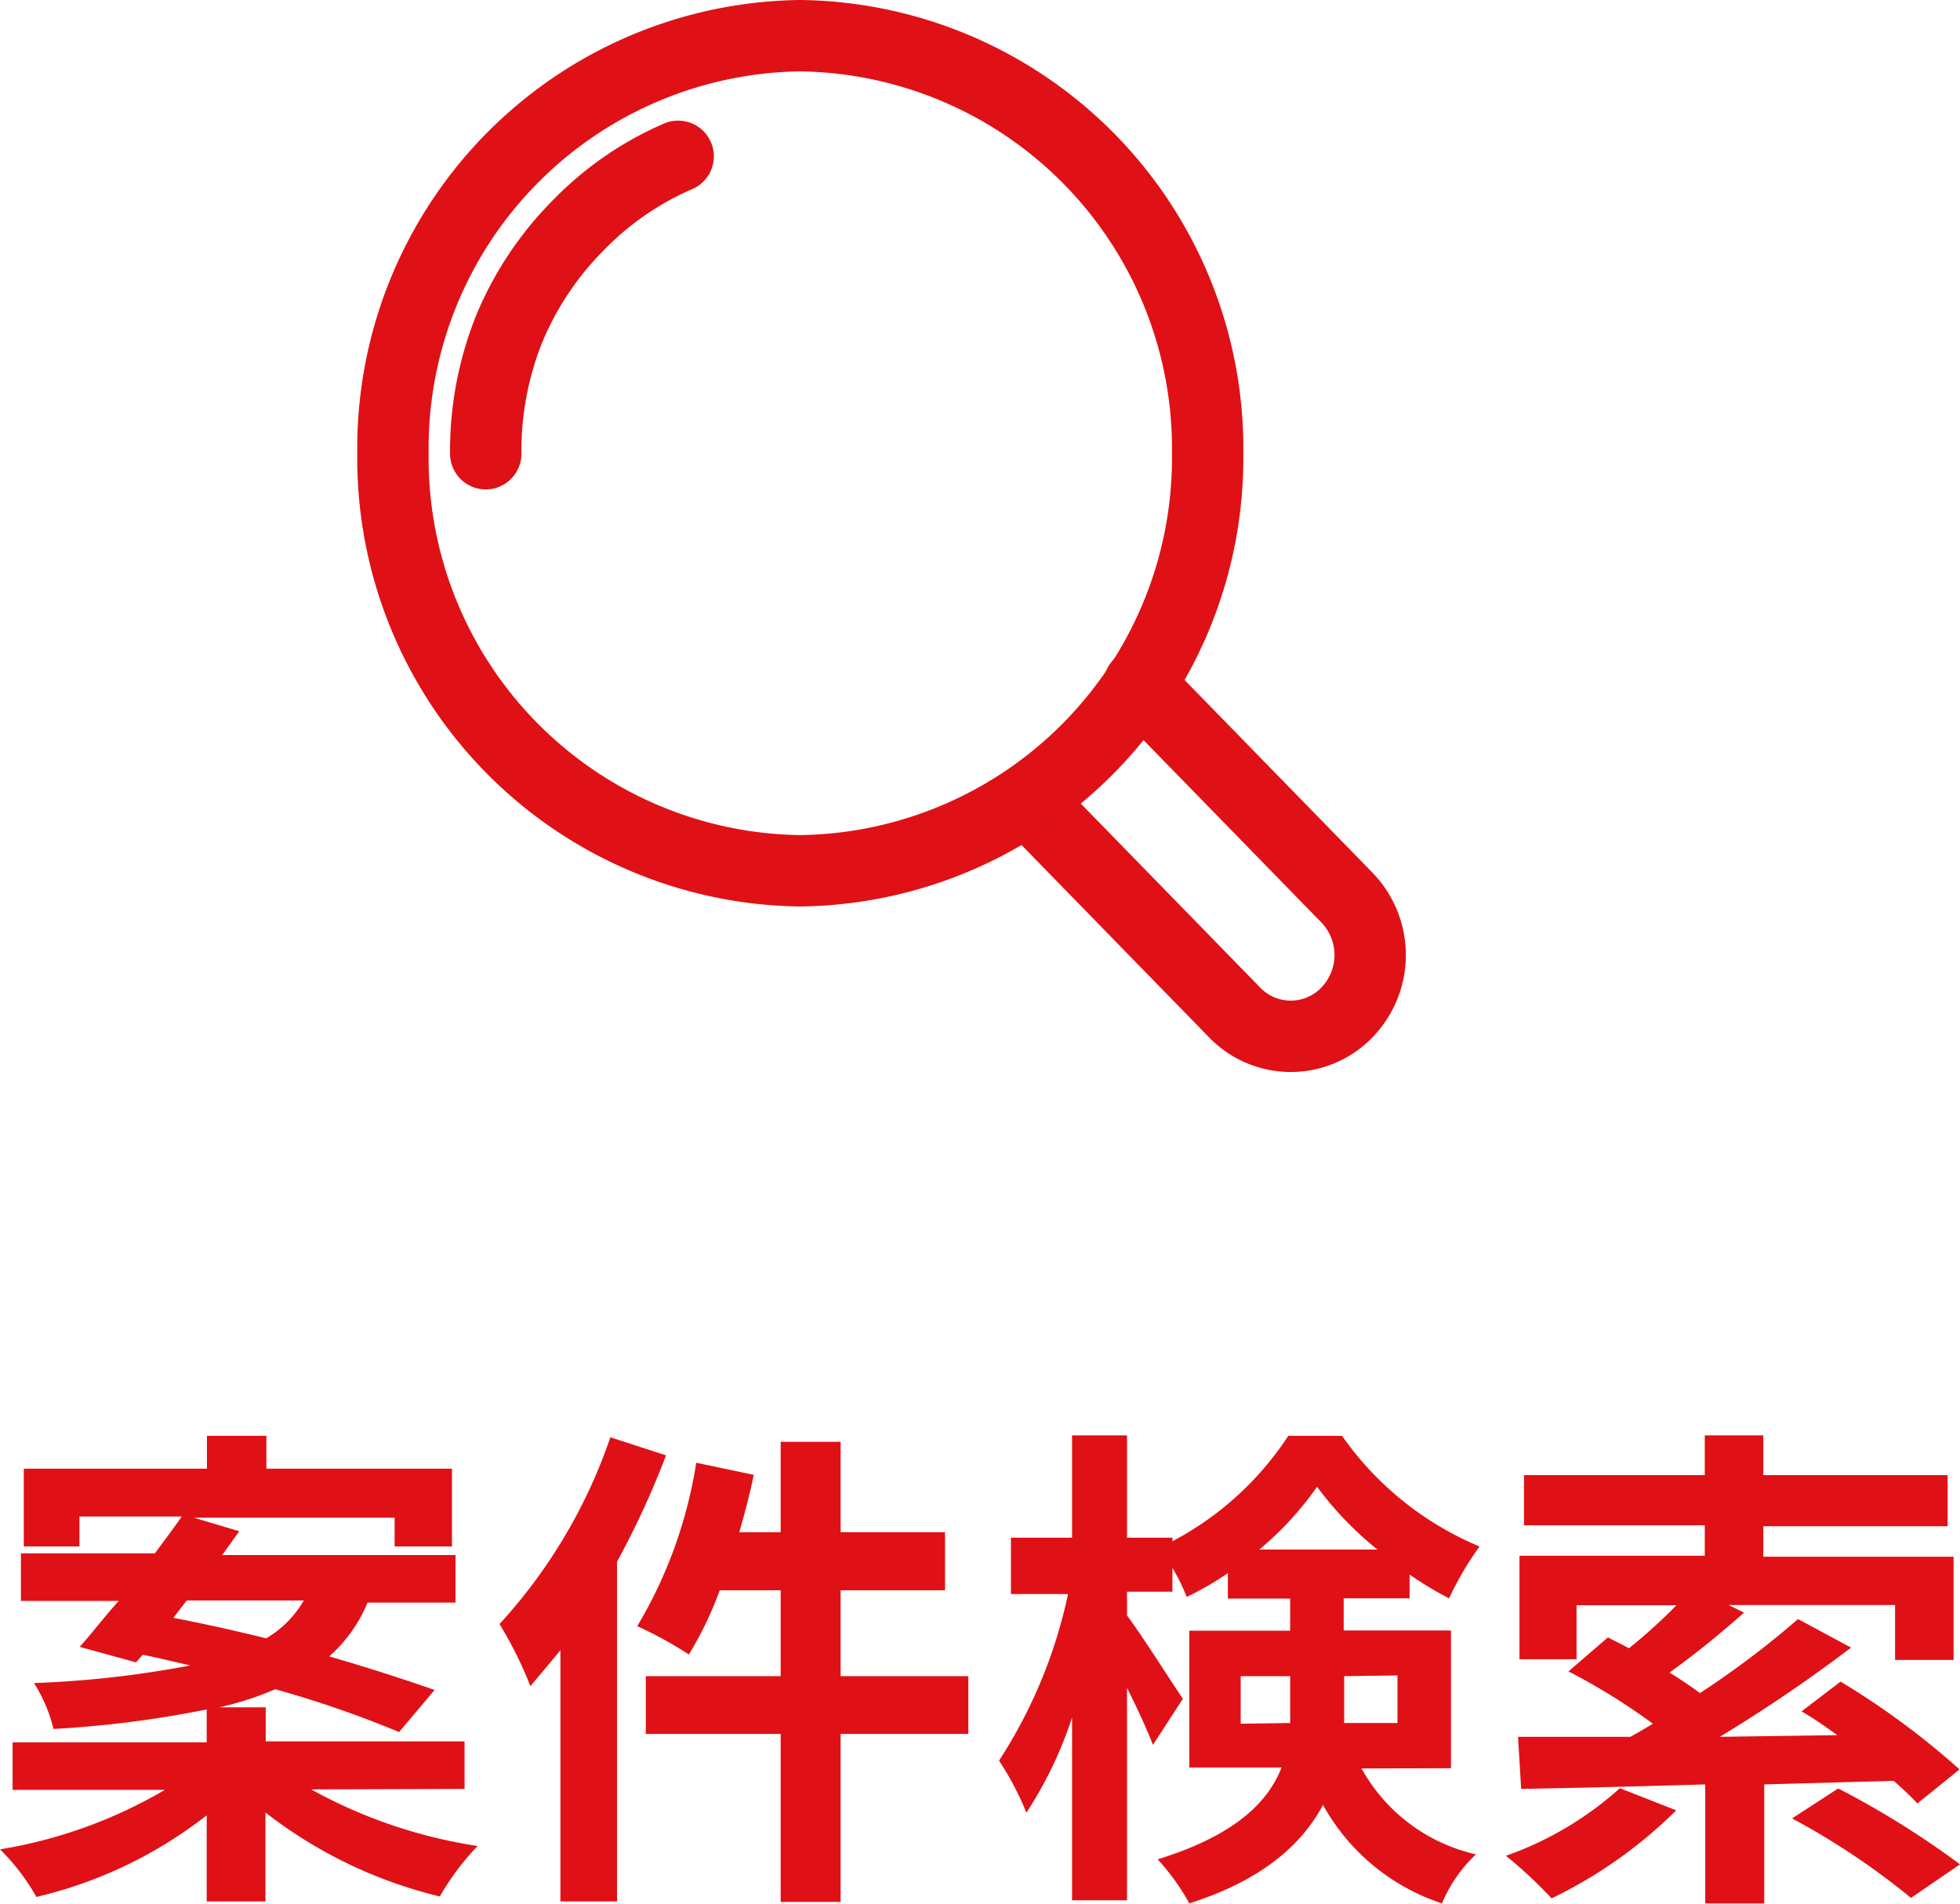
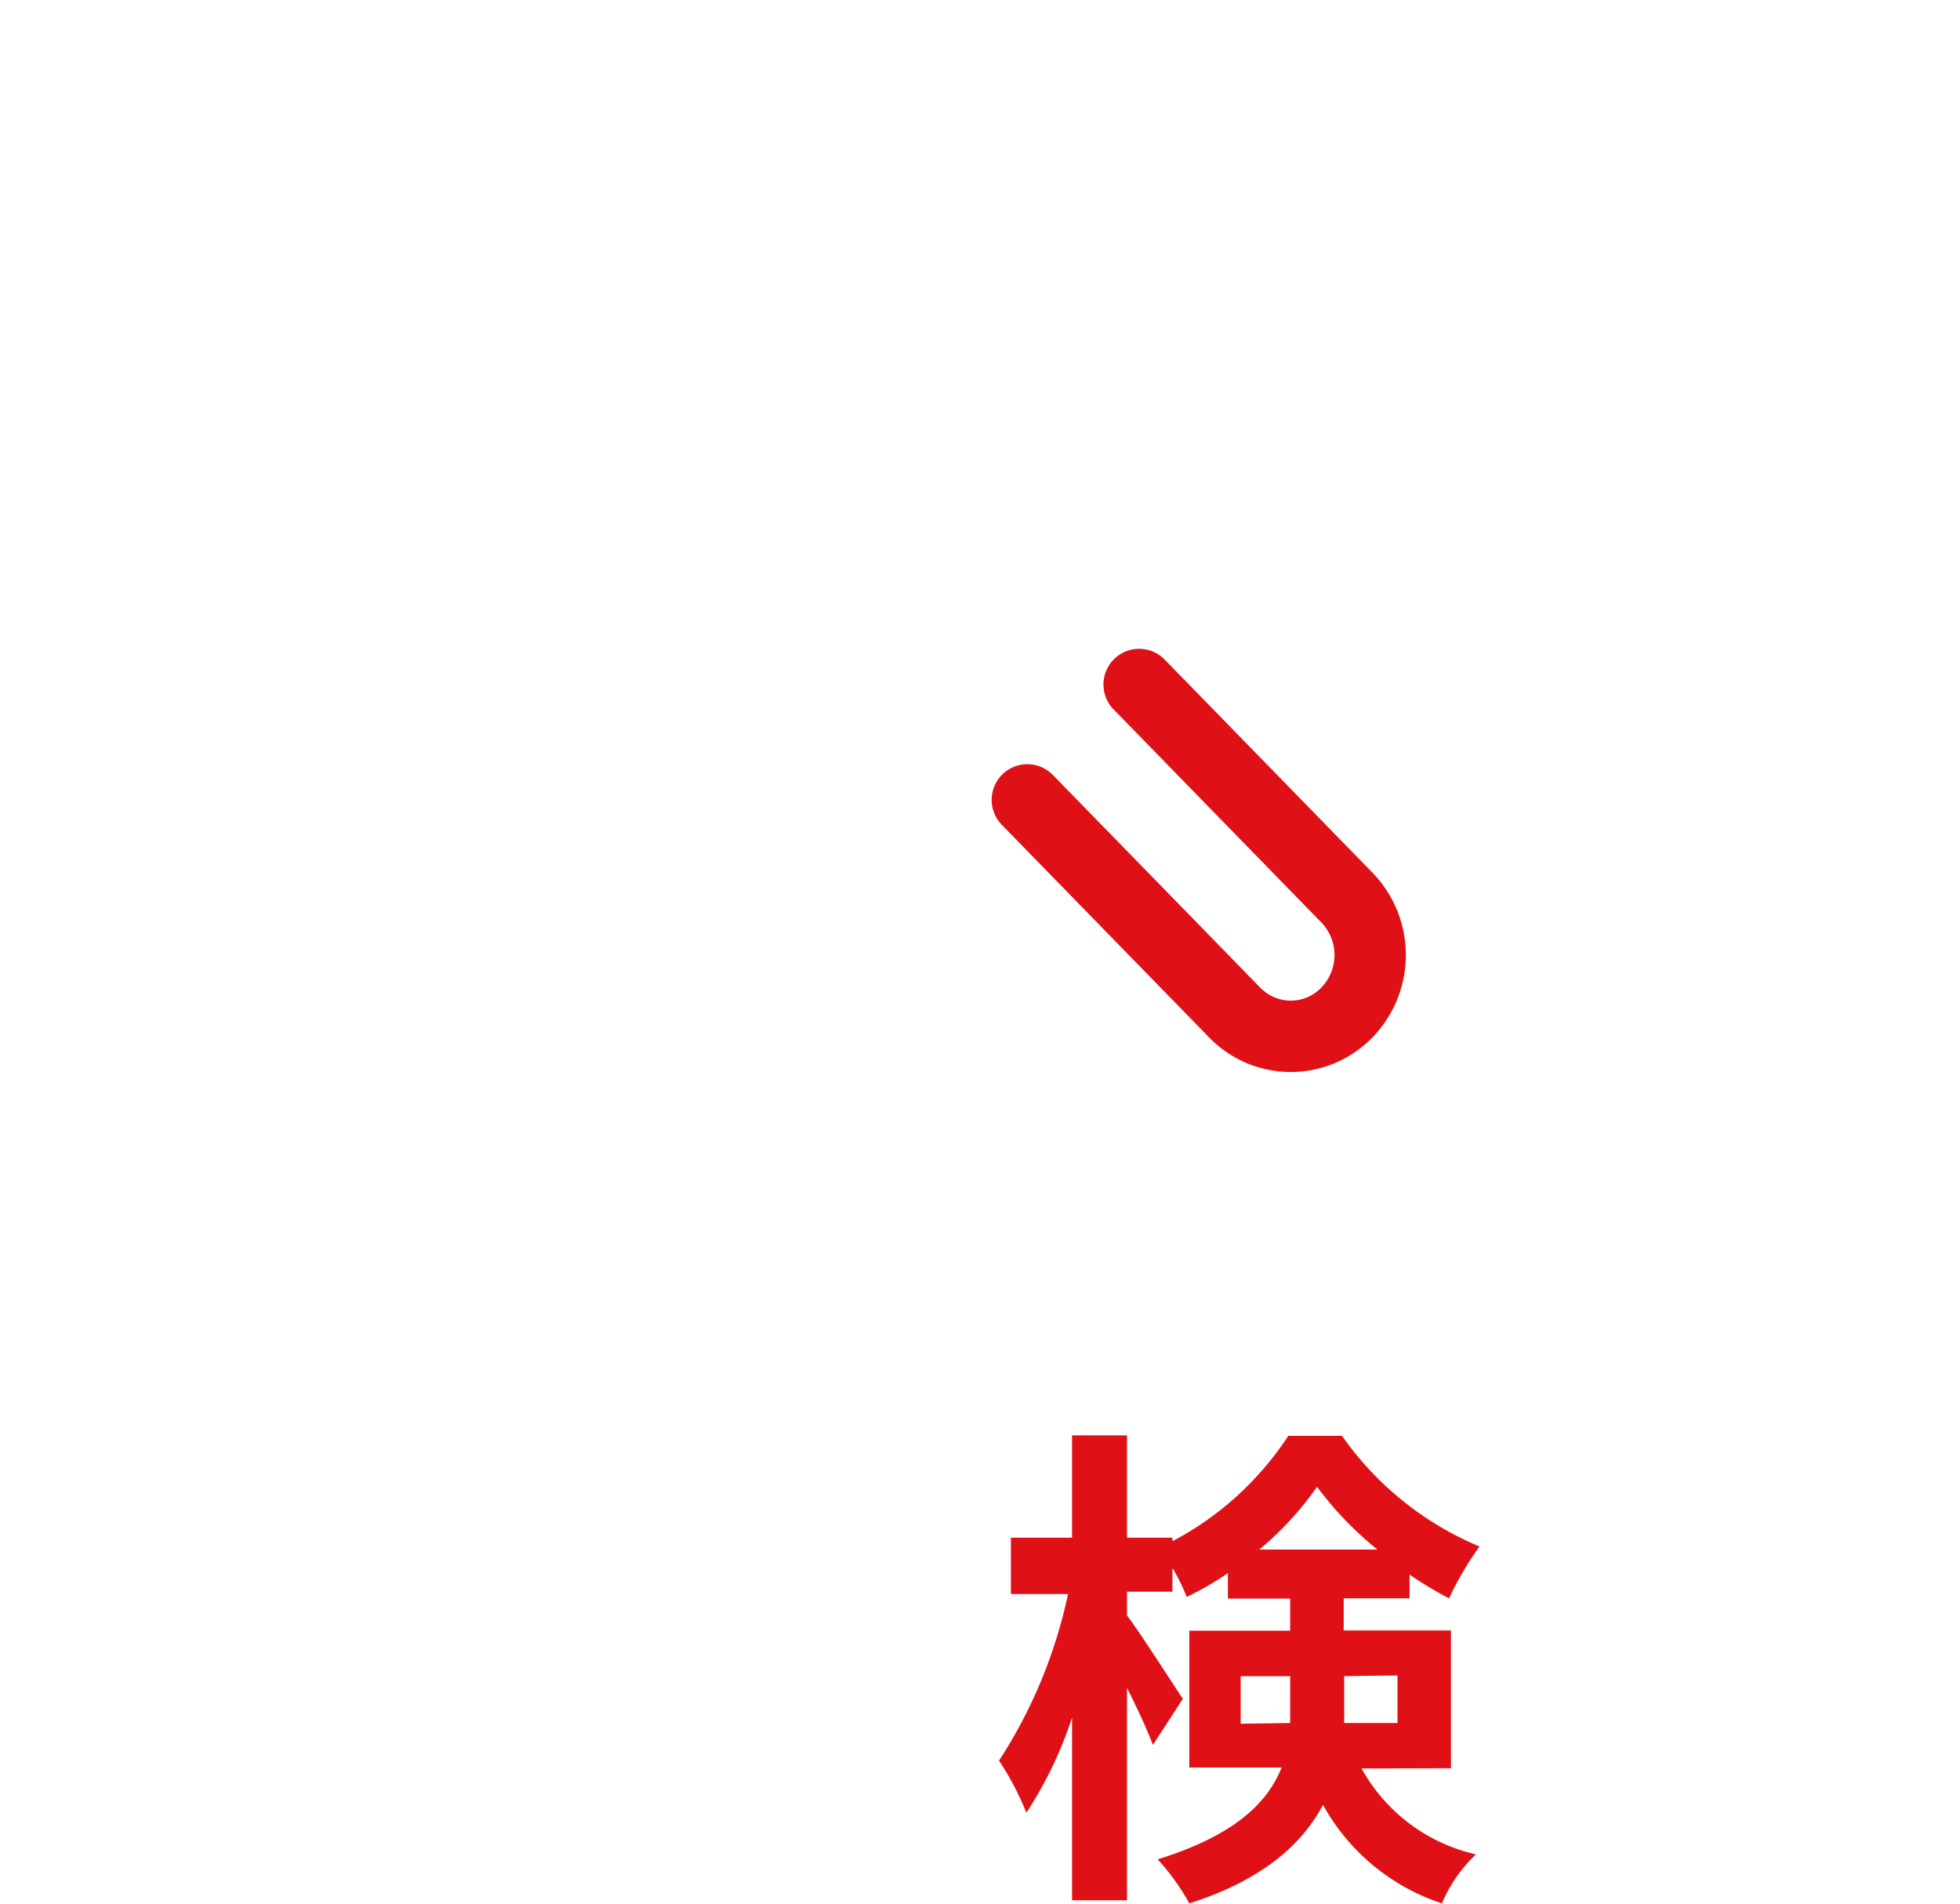
<svg xmlns="http://www.w3.org/2000/svg" viewBox="0 0 82.4 80.04">
  <defs>
    <style>.cls-1{fill:none;stroke:#df1116;stroke-linecap:round;stroke-linejoin:round;stroke-width:3px;}.cls-2{fill:#df1116;}</style>
  </defs>
  <g id="レイヤー_2" data-name="レイヤー 2">
    <g id="DATA_ANALYSIS" data-name="DATA ANALYSIS">
      <path class="cls-1" d="M43.19,33.62l8.72,8.94a3.28,3.28,0,0,0,4.71,0,3.47,3.47,0,0,0,0-4.84l-8.73-8.95" />
-       <path class="cls-1" d="M50.77,19.05A17.35,17.35,0,0,1,33.64,36.6,17.34,17.34,0,0,1,16.52,19.05,17.34,17.34,0,0,1,33.64,1.5,17.35,17.35,0,0,1,50.77,19.05Z" />
-       <path class="cls-1" d="M20.42,19.07a13.81,13.81,0,0,1,1-5.28A13.53,13.53,0,0,1,24.3,9.48a13.08,13.08,0,0,1,4.21-2.91" />
-       <path class="cls-2" d="M13.08,75.21a21,21,0,0,0,7,2.38,10.78,10.78,0,0,0-1.59,2.12,19.22,19.22,0,0,1-7.33-3.53v3.74H8.69V76.3a18.47,18.47,0,0,1-7.16,3.43,9,9,0,0,0-1.53-2,20.09,20.09,0,0,0,6.93-2.5H.53v-2H8.69V71.85a45.68,45.68,0,0,1-6.44.82,6.5,6.5,0,0,0-.82-1.93A43.1,43.1,0,0,0,8,70c-.67-.15-1.34-.32-2-.45l-.28.32-2.37-.65c.5-.55,1-1.22,1.64-1.93H.88v-2H6.51c.4-.54.8-1.07,1.13-1.55H3.34V65H1V61.73h7.7V60.35h2.5v1.38H19V65H16.59V63.79H8.15l1.91.57c-.23.31-.46.65-.72,1h9.81v2h-3.7a6.08,6.08,0,0,1-1.61,2.26c1.7.49,3.25,1,4.43,1.41l-1.49,1.77A45.52,45.52,0,0,0,11.57,71a13,13,0,0,1-2.35.76h1.95v1.43h8.36v2ZM7.29,68c1.21.23,2.56.53,3.9.86a4.36,4.36,0,0,0,1.58-1.59H7.85Z" />
-       <path class="cls-2" d="M28,61.17a35.83,35.83,0,0,1-2.06,4.47V79.92H23.56V69.36c-.42.52-.84,1-1.26,1.51A17,17,0,0,0,21,68.26a22.22,22.22,0,0,0,4.66-7.85ZM40.71,72.88H35.34v7.06H32.82V72.88H27.15V70.45h5.67V66.84H30.26a15.12,15.12,0,0,1-1.3,2.7,16.38,16.38,0,0,0-2.17-1.19,19.15,19.15,0,0,0,2.48-6.87l2.42.51c-.17.81-.38,1.61-.61,2.41h1.74V60.6h2.52v3.8h4.39v2.44H35.34v3.61h5.37Z" />
      <path class="cls-2" d="M57.24,74.33a7.35,7.35,0,0,0,4.81,3.61A6.09,6.09,0,0,0,60.62,80a8.87,8.87,0,0,1-5-4.14C54.72,77.56,53,79.05,50,80a9.64,9.64,0,0,0-1.33-1.85c3.22-1,4.62-2.37,5.21-3.86H50V68.54h4.24V67.19H51.62V66.12a12.92,12.92,0,0,1-1.73,1,8.52,8.52,0,0,0-.6-1.22v1H47.38v1c.56.73,2,3,2.35,3.5l-1.26,1.94c-.23-.61-.65-1.52-1.09-2.4v8.93H45.07V72.19a16.83,16.83,0,0,1-1.92,4A12.29,12.29,0,0,0,42,74a20.66,20.66,0,0,0,2.9-7H42.5V64.63h2.57v-4.3h2.31v4.3h1.91v.15a13.14,13.14,0,0,0,4.87-4.43h2.26A13.33,13.33,0,0,0,62.2,65a13.54,13.54,0,0,0-1.28,2.18,14.9,14.9,0,0,1-1.66-1v1H56.49v1.35H61v5.79Zm-3-1.91c0-.23,0-.48,0-.71V70.45H52.16v2Zm3.67-7.29a14.23,14.23,0,0,1-2.54-2.64,13.38,13.38,0,0,1-2.43,2.64Zm-1.4,5.32v1.32c0,.21,0,.44,0,.65h2.24v-2Z" />
-       <path class="cls-2" d="M70.47,76.09a19.38,19.38,0,0,1-5.24,3.7A19.09,19.09,0,0,0,63.31,78a14.19,14.19,0,0,0,4.79-2.84ZM74.17,75v5H71.69V75c-2.92.09-5.6.15-7.74.19L63.82,73c1.32,0,2.94,0,4.72,0,.32-.17.63-.36.95-.55a26.68,26.68,0,0,0-3.55-2.2l1.66-1.43c.27.15.59.29.88.46a22.72,22.72,0,0,0,2-1.81h-4.2v2.27H63.88V65.39h7.79V64.11h-7.6V62h7.6V60.33h2.46V62h7.75v2.15H74.13v1.28h8v4.34H79.67V67.46h-7l.65.32a39.74,39.74,0,0,1-3.13,2.52c.47.29.91.59,1.28.86a37.66,37.66,0,0,0,4.12-3.11l2.23,1.2A62.69,62.69,0,0,1,72.3,73l4.94-.07c-.51-.37-1-.71-1.5-1l1.64-1.25a33,33,0,0,1,5,3.69l-1.77,1.43a13.71,13.71,0,0,0-1-.95Zm3.11.17a37.21,37.21,0,0,1,5.12,3.19l-2.06,1.41a31,31,0,0,0-5-3.34Z" />
    </g>
  </g>
</svg>